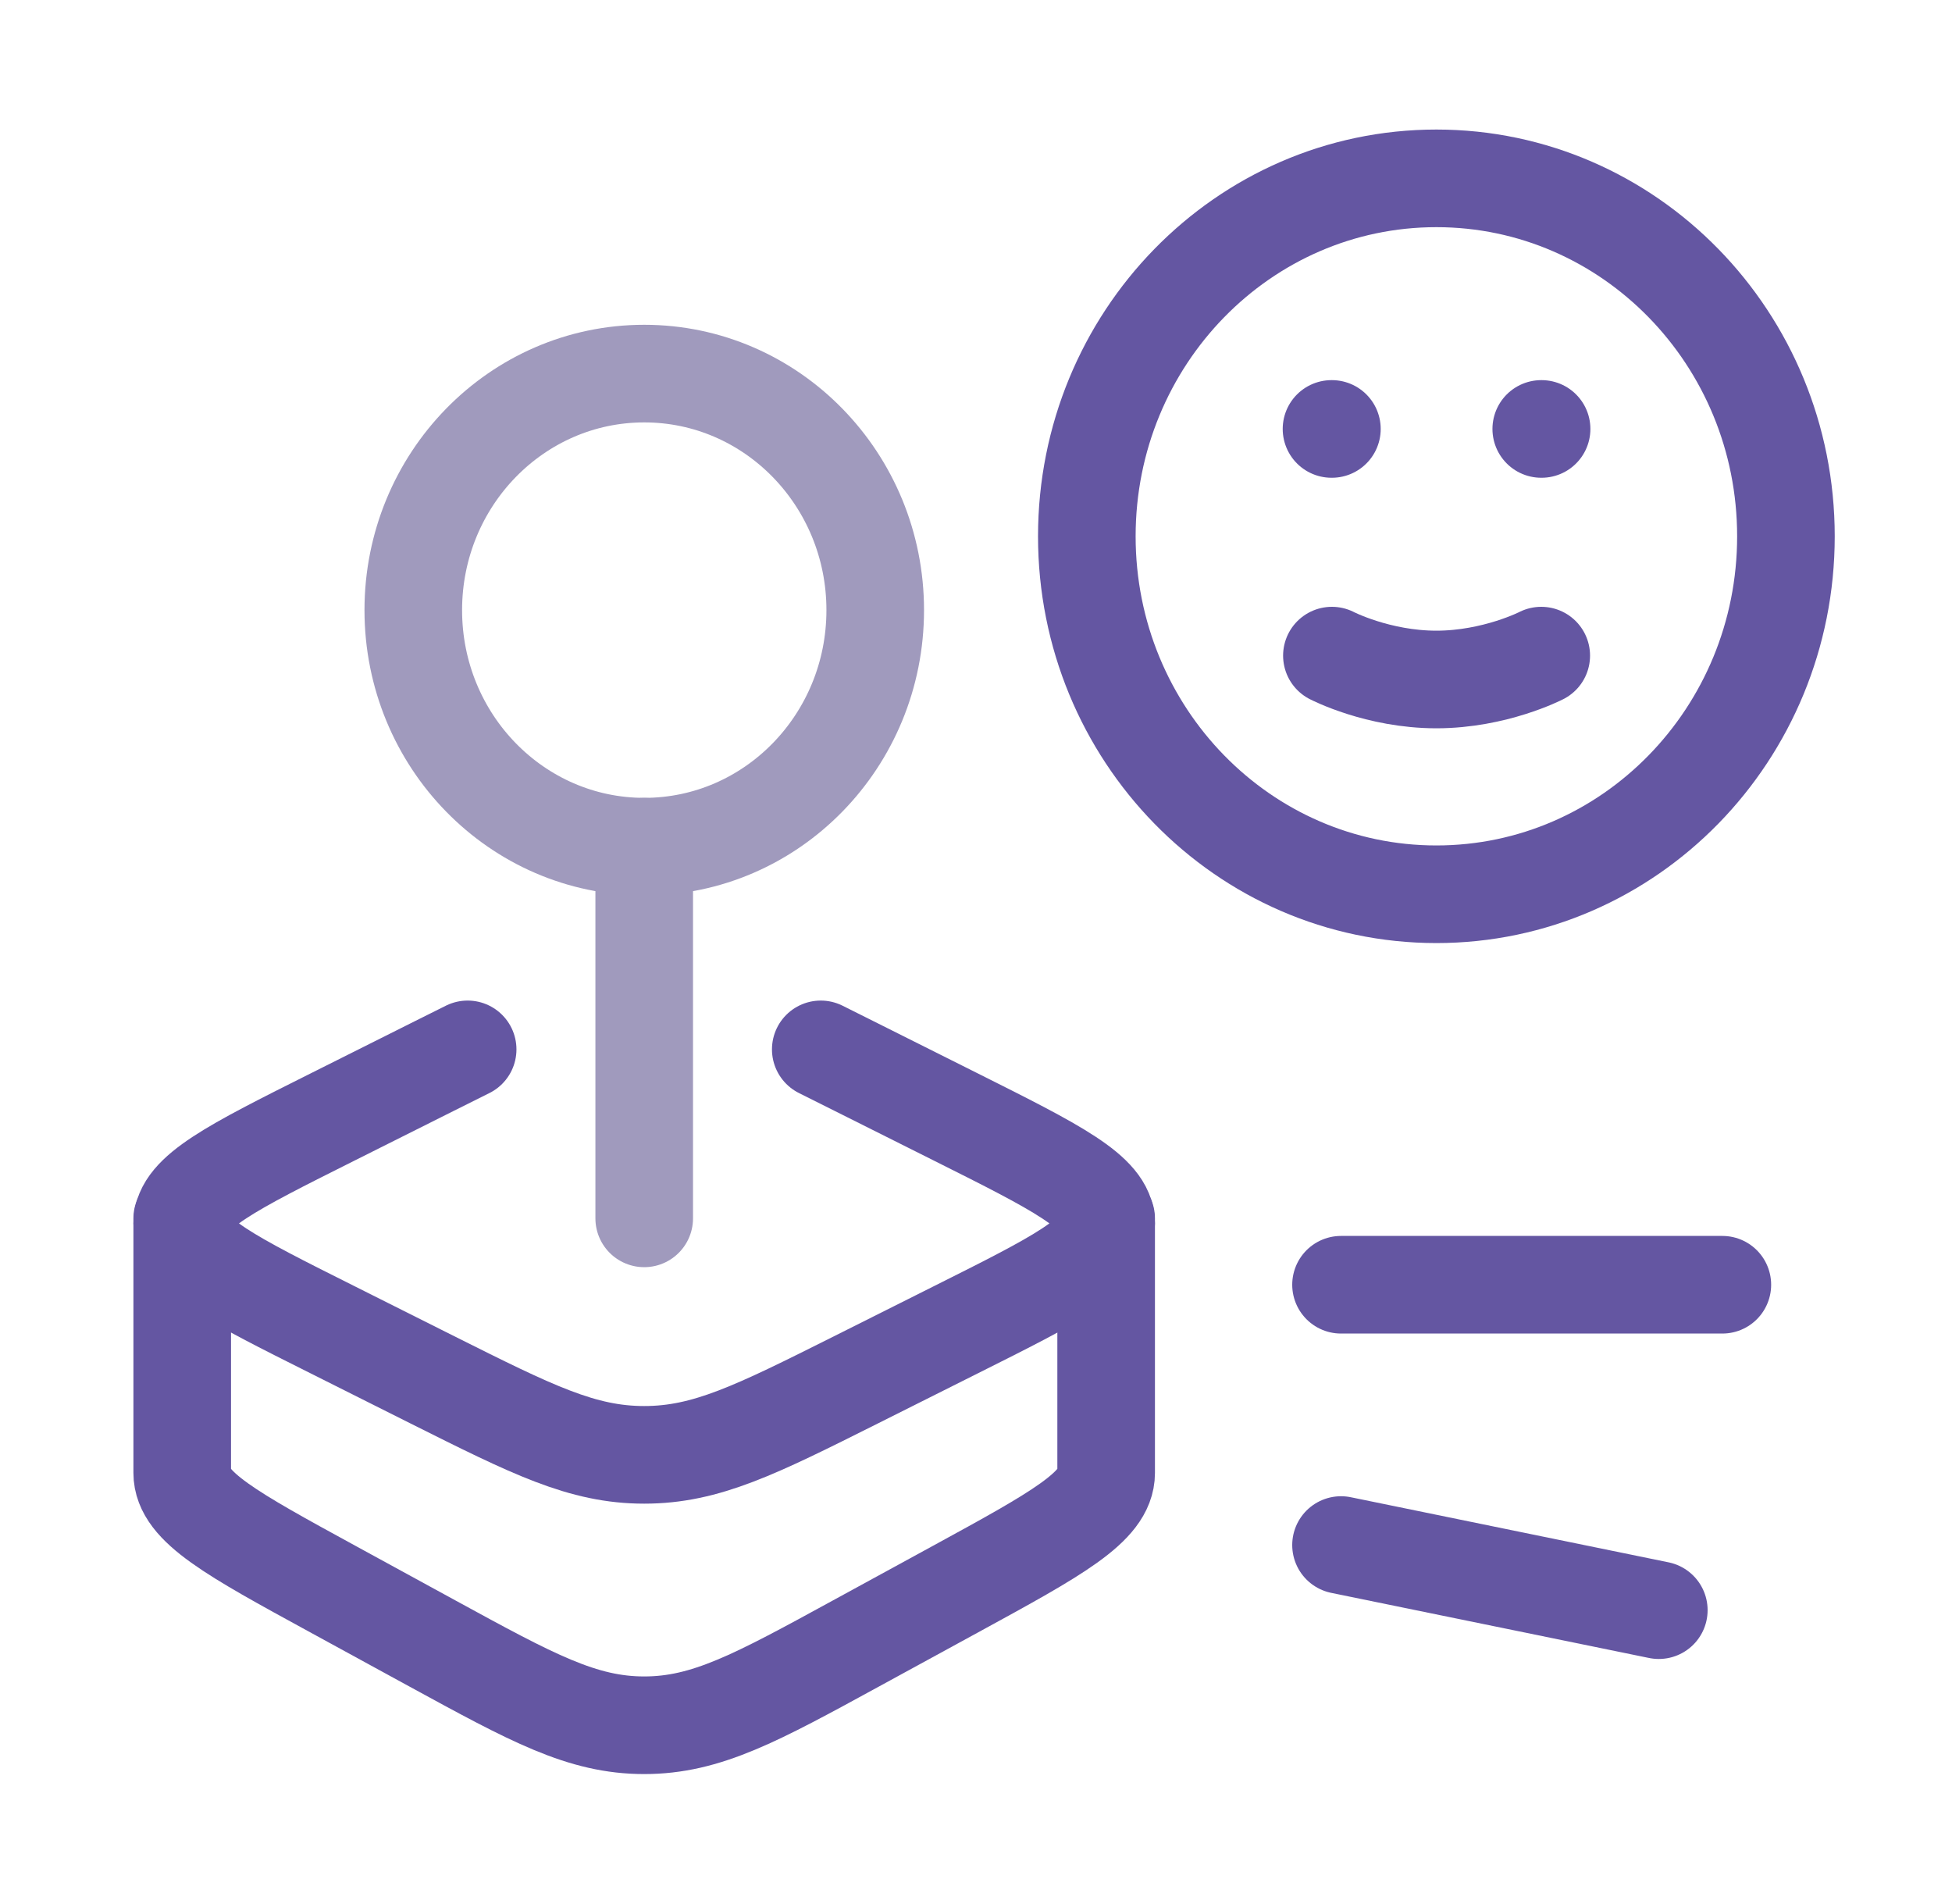
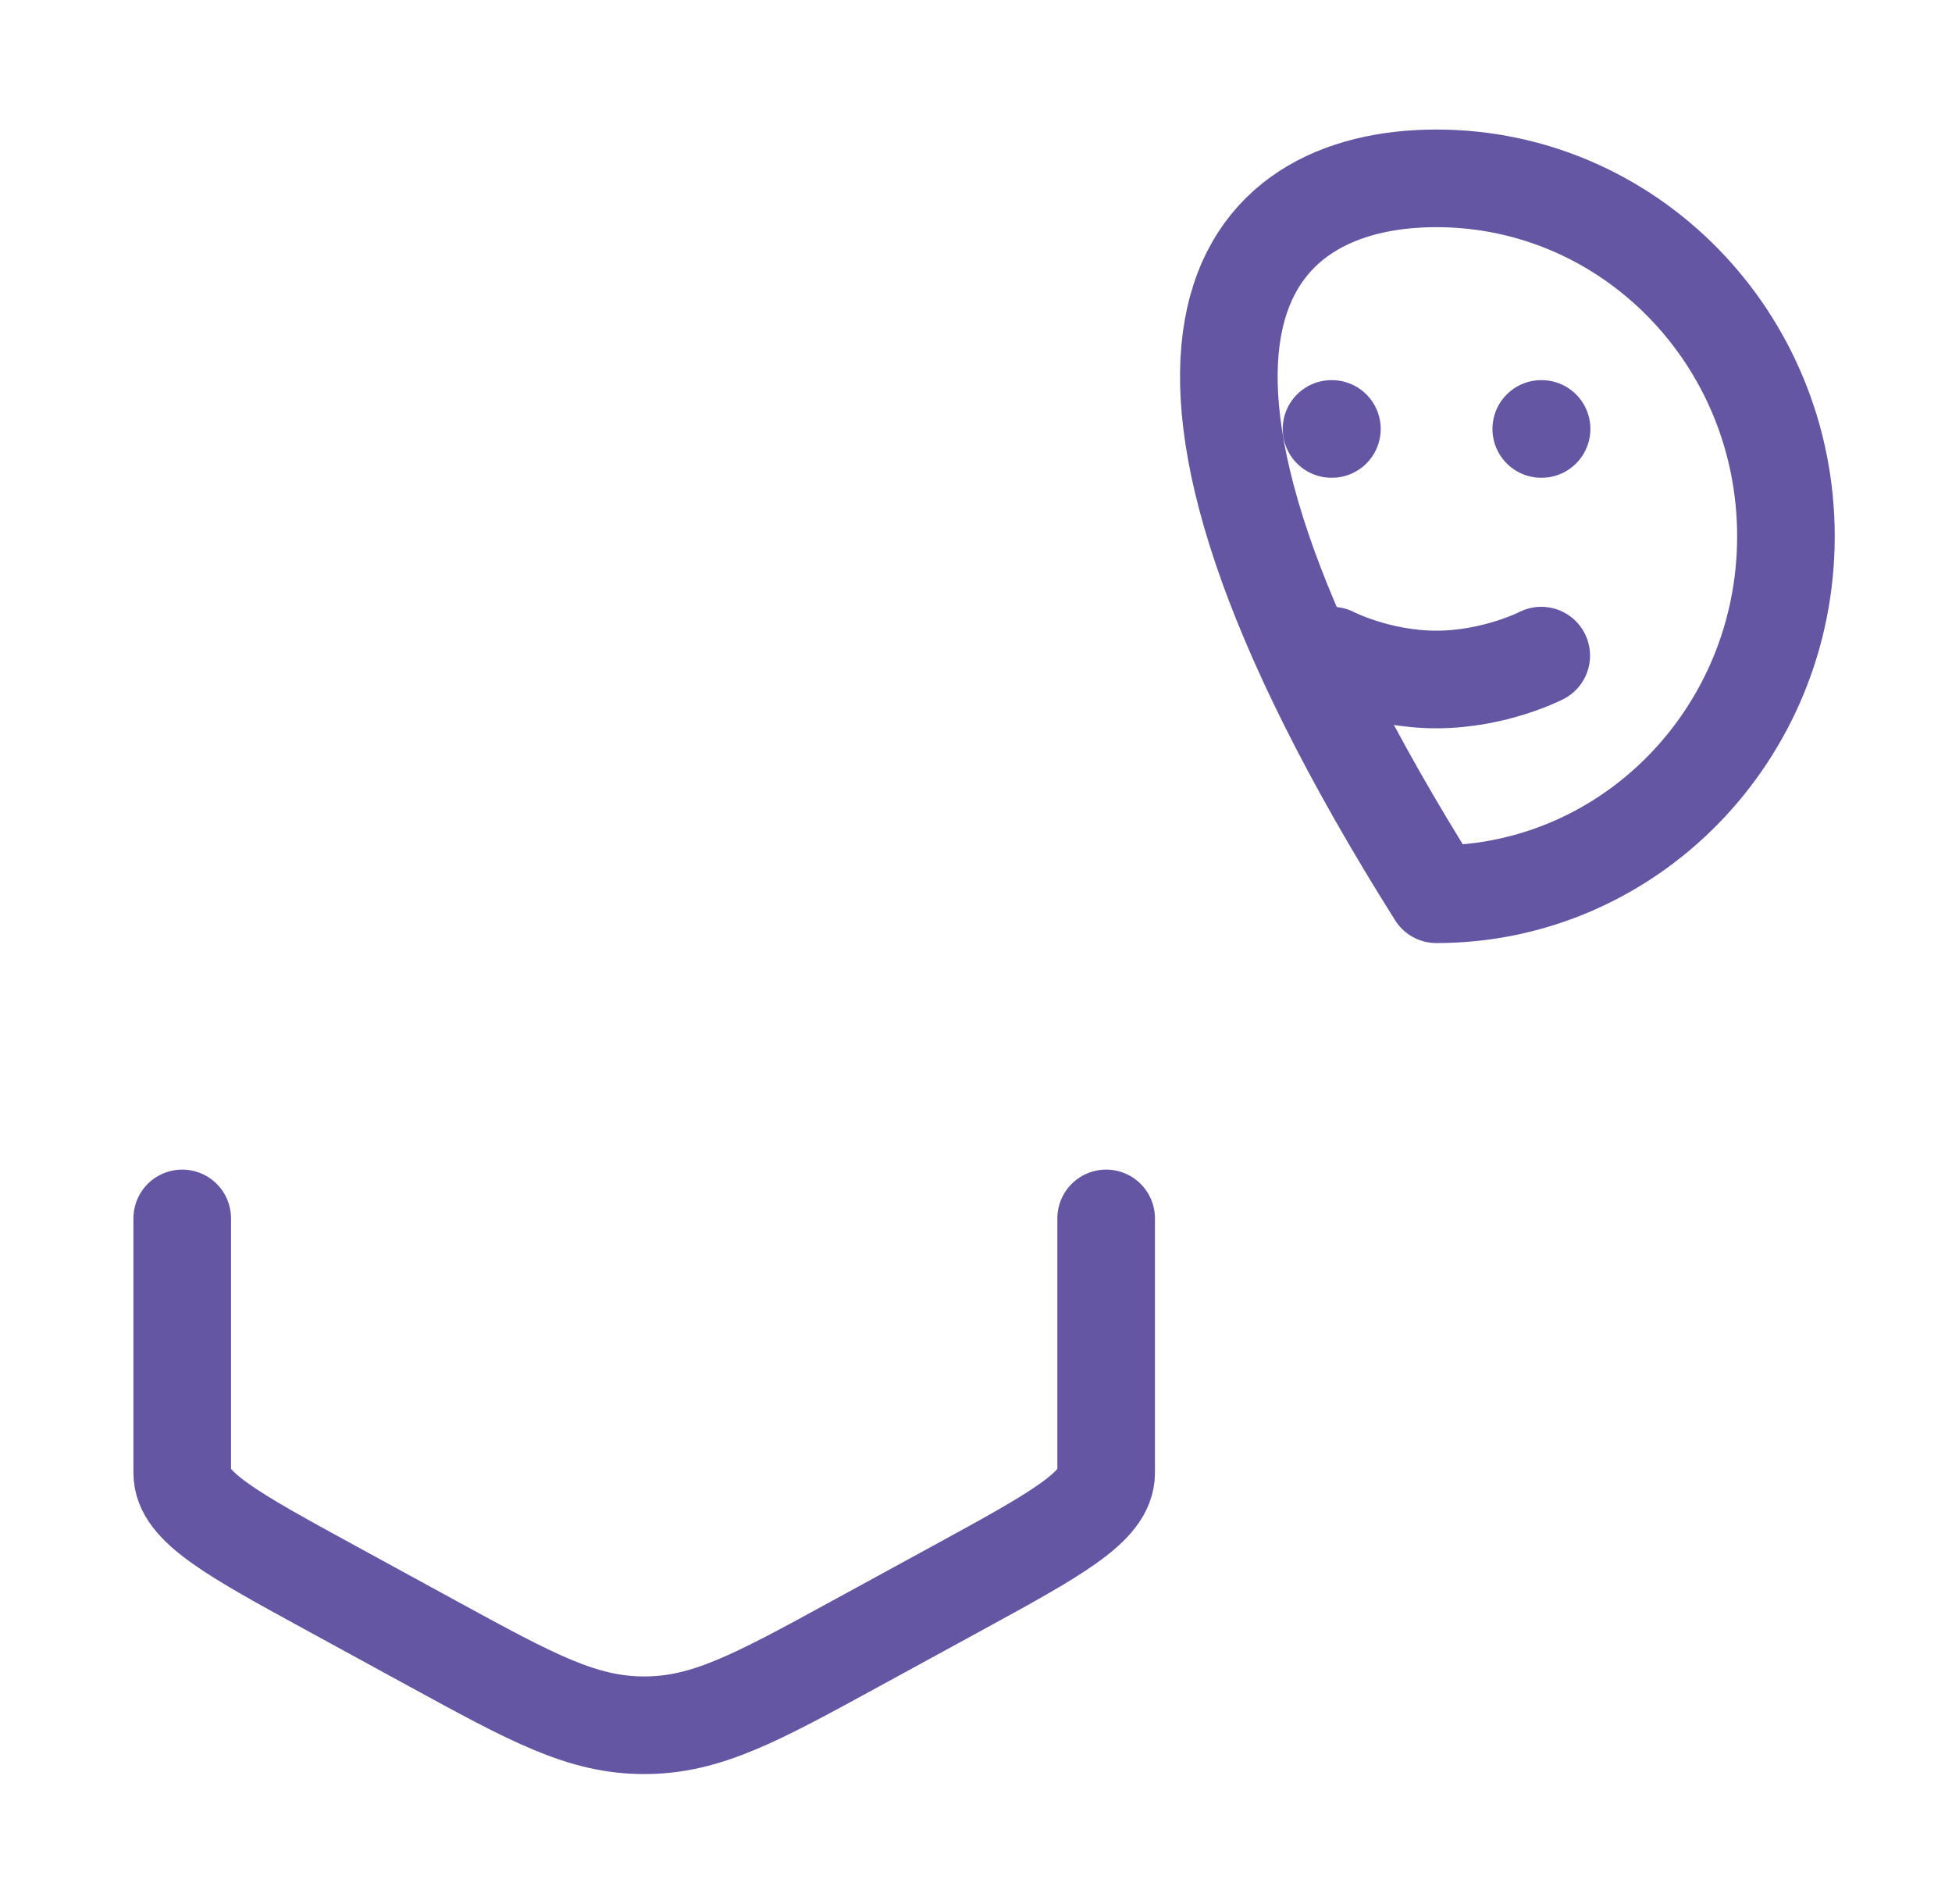
<svg xmlns="http://www.w3.org/2000/svg" width="40" height="39" viewBox="0 0 40 39" fill="none">
-   <path d="M9.583 21.499C9.357 21.611 9.118 21.731 8.862 21.859L6.802 22.891C4.757 23.915 3.734 24.428 3.734 25.064C3.734 25.701 4.757 26.213 6.802 27.237L8.862 28.27C10.908 29.294 11.93 29.806 13.201 29.806C14.472 29.806 15.494 29.294 17.539 28.27L19.6 27.237C21.645 26.213 22.667 25.701 22.667 25.064C22.667 24.428 21.645 23.915 19.6 22.891L17.539 21.859C17.284 21.731 17.044 21.611 16.819 21.499" stroke="#6456A2" stroke-width="2" stroke-linecap="round" />
  <path d="M22.667 24.962V30.177C22.667 30.871 21.645 31.429 19.6 32.546L17.539 33.671C15.494 34.788 14.472 35.346 13.201 35.346C11.93 35.346 10.908 34.788 8.862 33.671L6.802 32.546C4.757 31.429 3.734 30.871 3.734 30.177V24.962" stroke="#6456A2" stroke-width="2" stroke-linecap="round" />
-   <path d="M17.935 12.5C17.935 15.177 15.816 17.346 13.202 17.346C10.588 17.346 8.469 15.177 8.469 12.5C8.469 9.824 10.588 7.654 13.202 7.654C15.816 7.654 17.935 9.824 17.935 12.5Z" stroke="#A09ABD" stroke-width="2" />
-   <path d="M13.201 17.346V24.961" stroke="#A09ABD" stroke-width="2" stroke-linecap="round" stroke-linejoin="round" />
-   <path d="M27.293 13.432C27.293 13.432 28.236 13.921 29.434 13.921C30.633 13.921 31.583 13.432 31.583 13.432M31.583 8.788H31.59M27.285 8.788H27.293M36.597 10.988C36.597 15.038 33.39 18.321 29.434 18.321C25.478 18.321 22.271 15.038 22.271 10.988C22.271 6.938 25.478 3.654 29.434 3.654C33.39 3.654 36.597 6.938 36.597 10.988Z" stroke="#6456A2" stroke-width="2" stroke-linecap="round" stroke-linejoin="round" />
-   <path d="M27.48 31.654L33.992 32.988" stroke="#6456A2" stroke-width="2" stroke-linecap="round" stroke-linejoin="round" />
-   <path d="M27.48 26.321H35.294" stroke="#6456A2" stroke-width="2" stroke-linecap="round" stroke-linejoin="round" />
+   <path d="M27.293 13.432C27.293 13.432 28.236 13.921 29.434 13.921C30.633 13.921 31.583 13.432 31.583 13.432M31.583 8.788H31.59M27.285 8.788H27.293M36.597 10.988C36.597 15.038 33.39 18.321 29.434 18.321C22.271 6.938 25.478 3.654 29.434 3.654C33.39 3.654 36.597 6.938 36.597 10.988Z" stroke="#6456A2" stroke-width="2" stroke-linecap="round" stroke-linejoin="round" />
</svg>